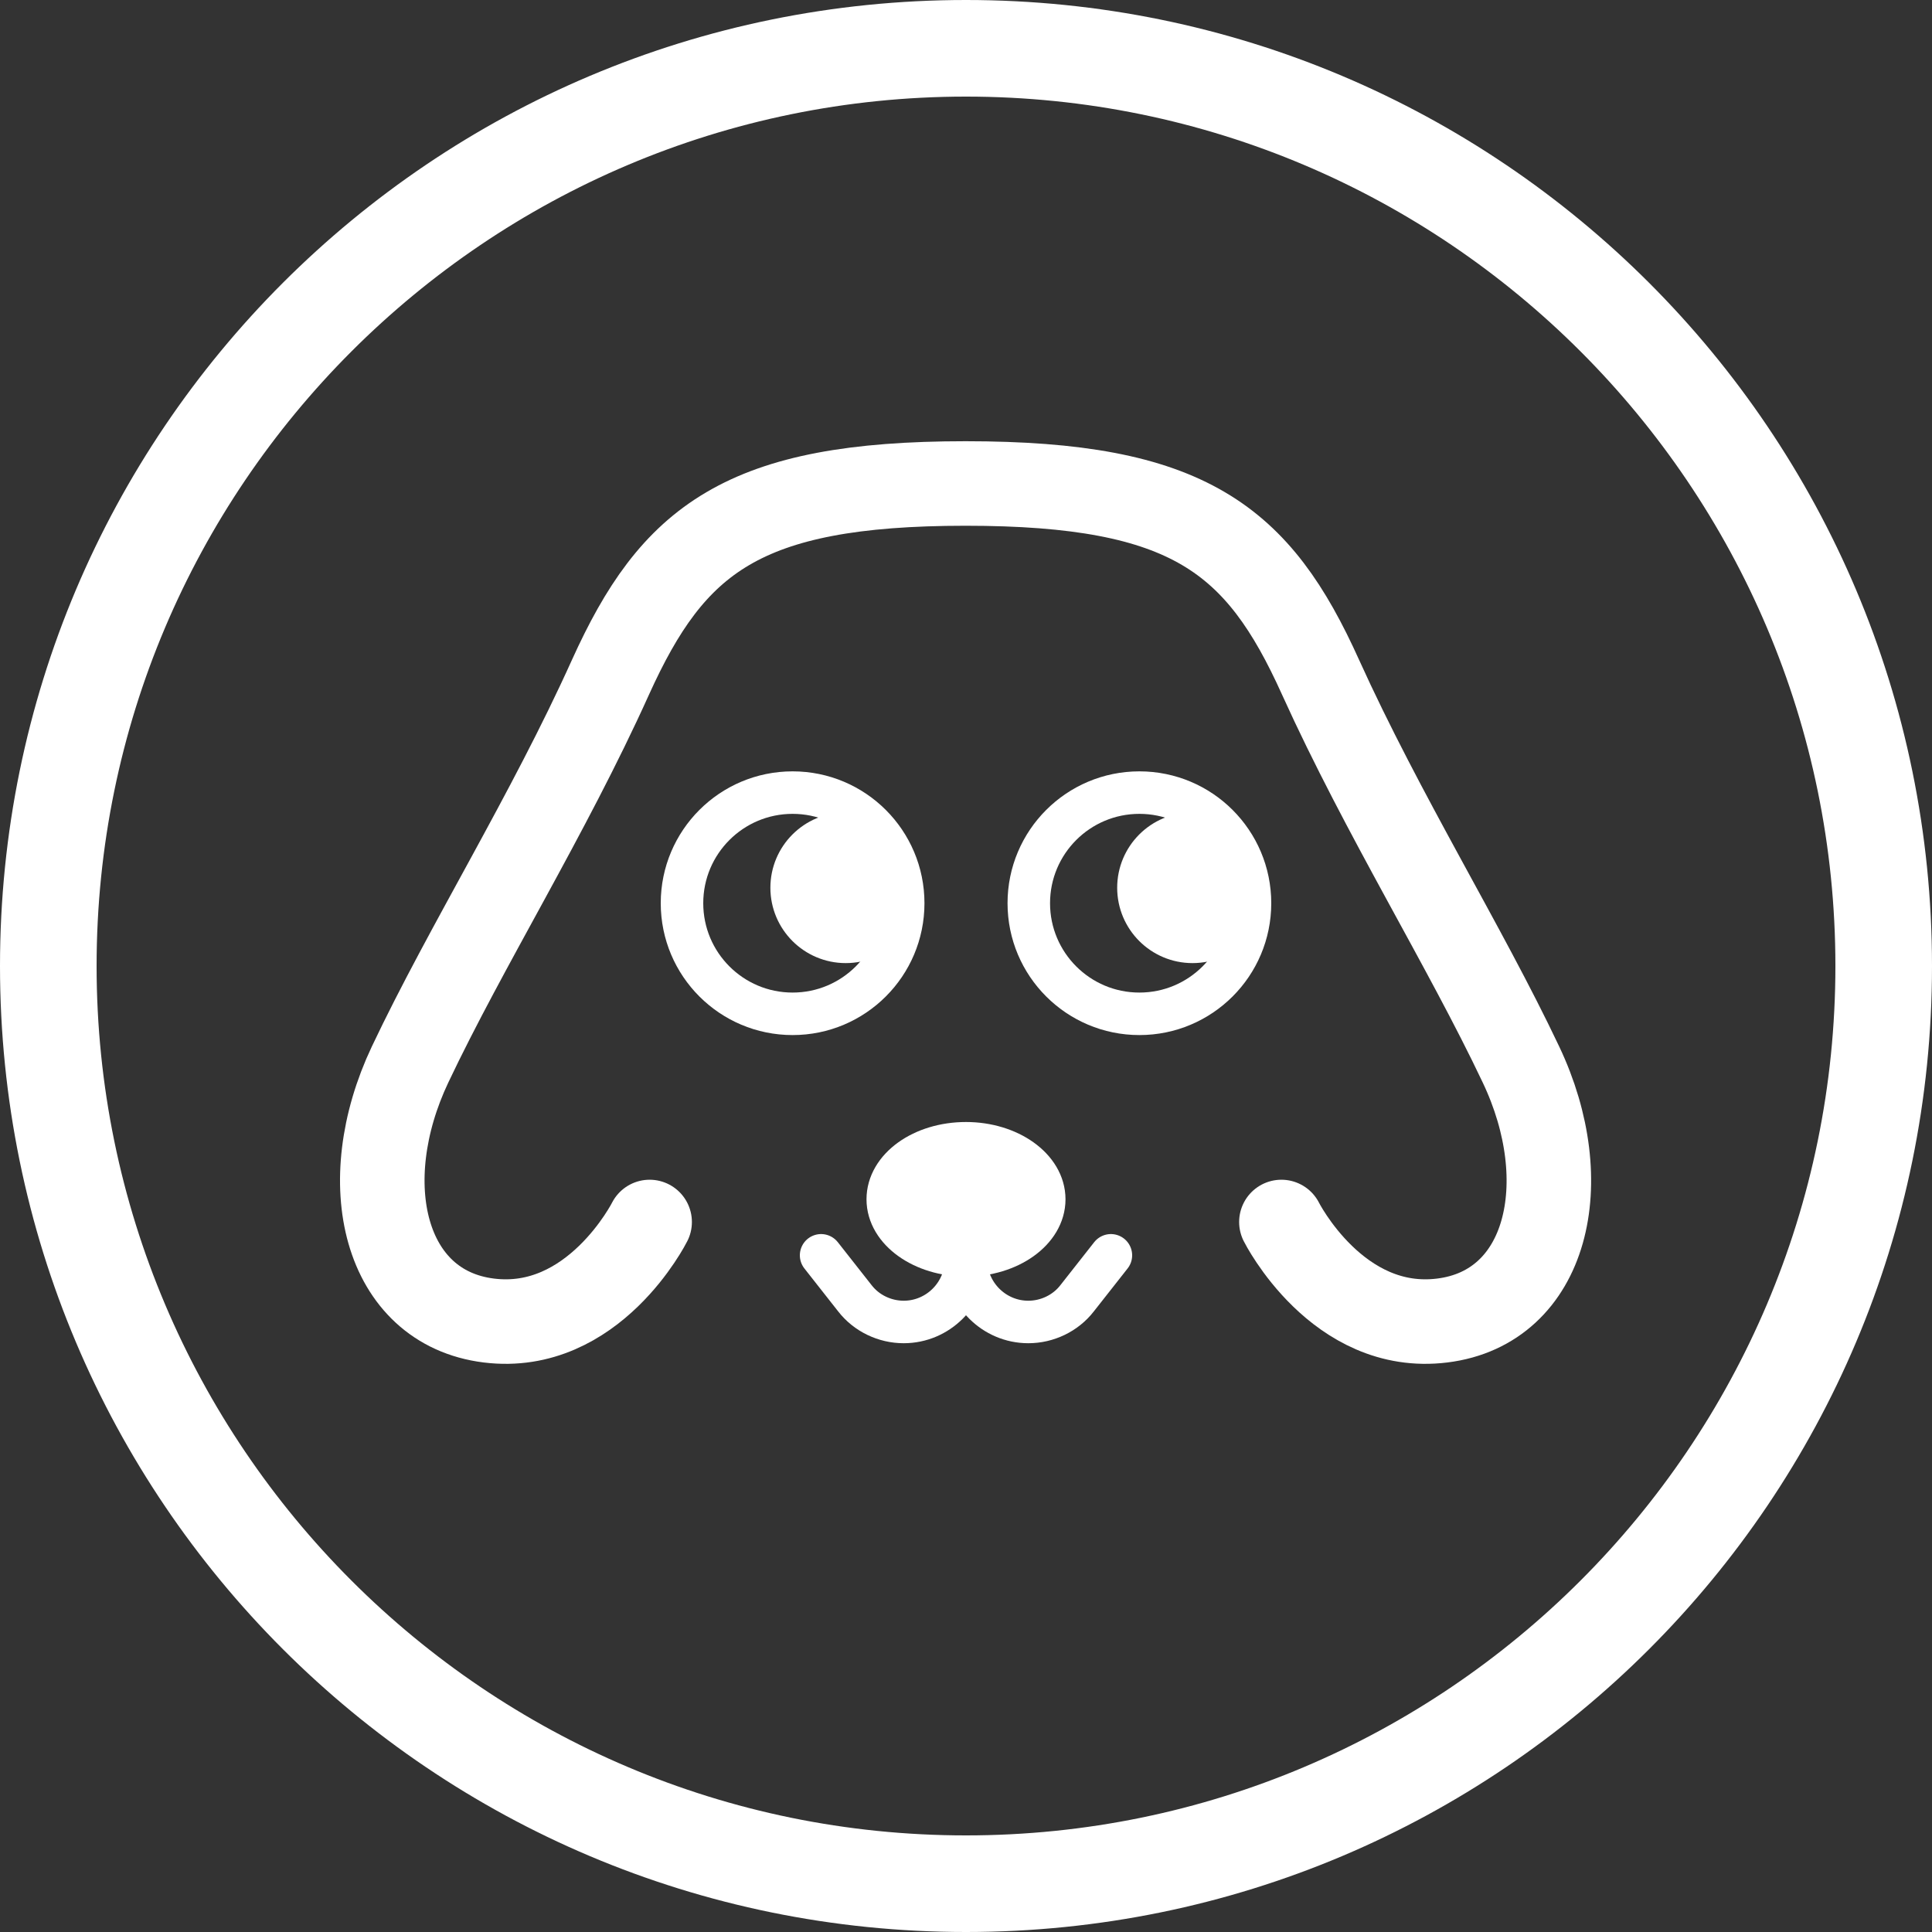
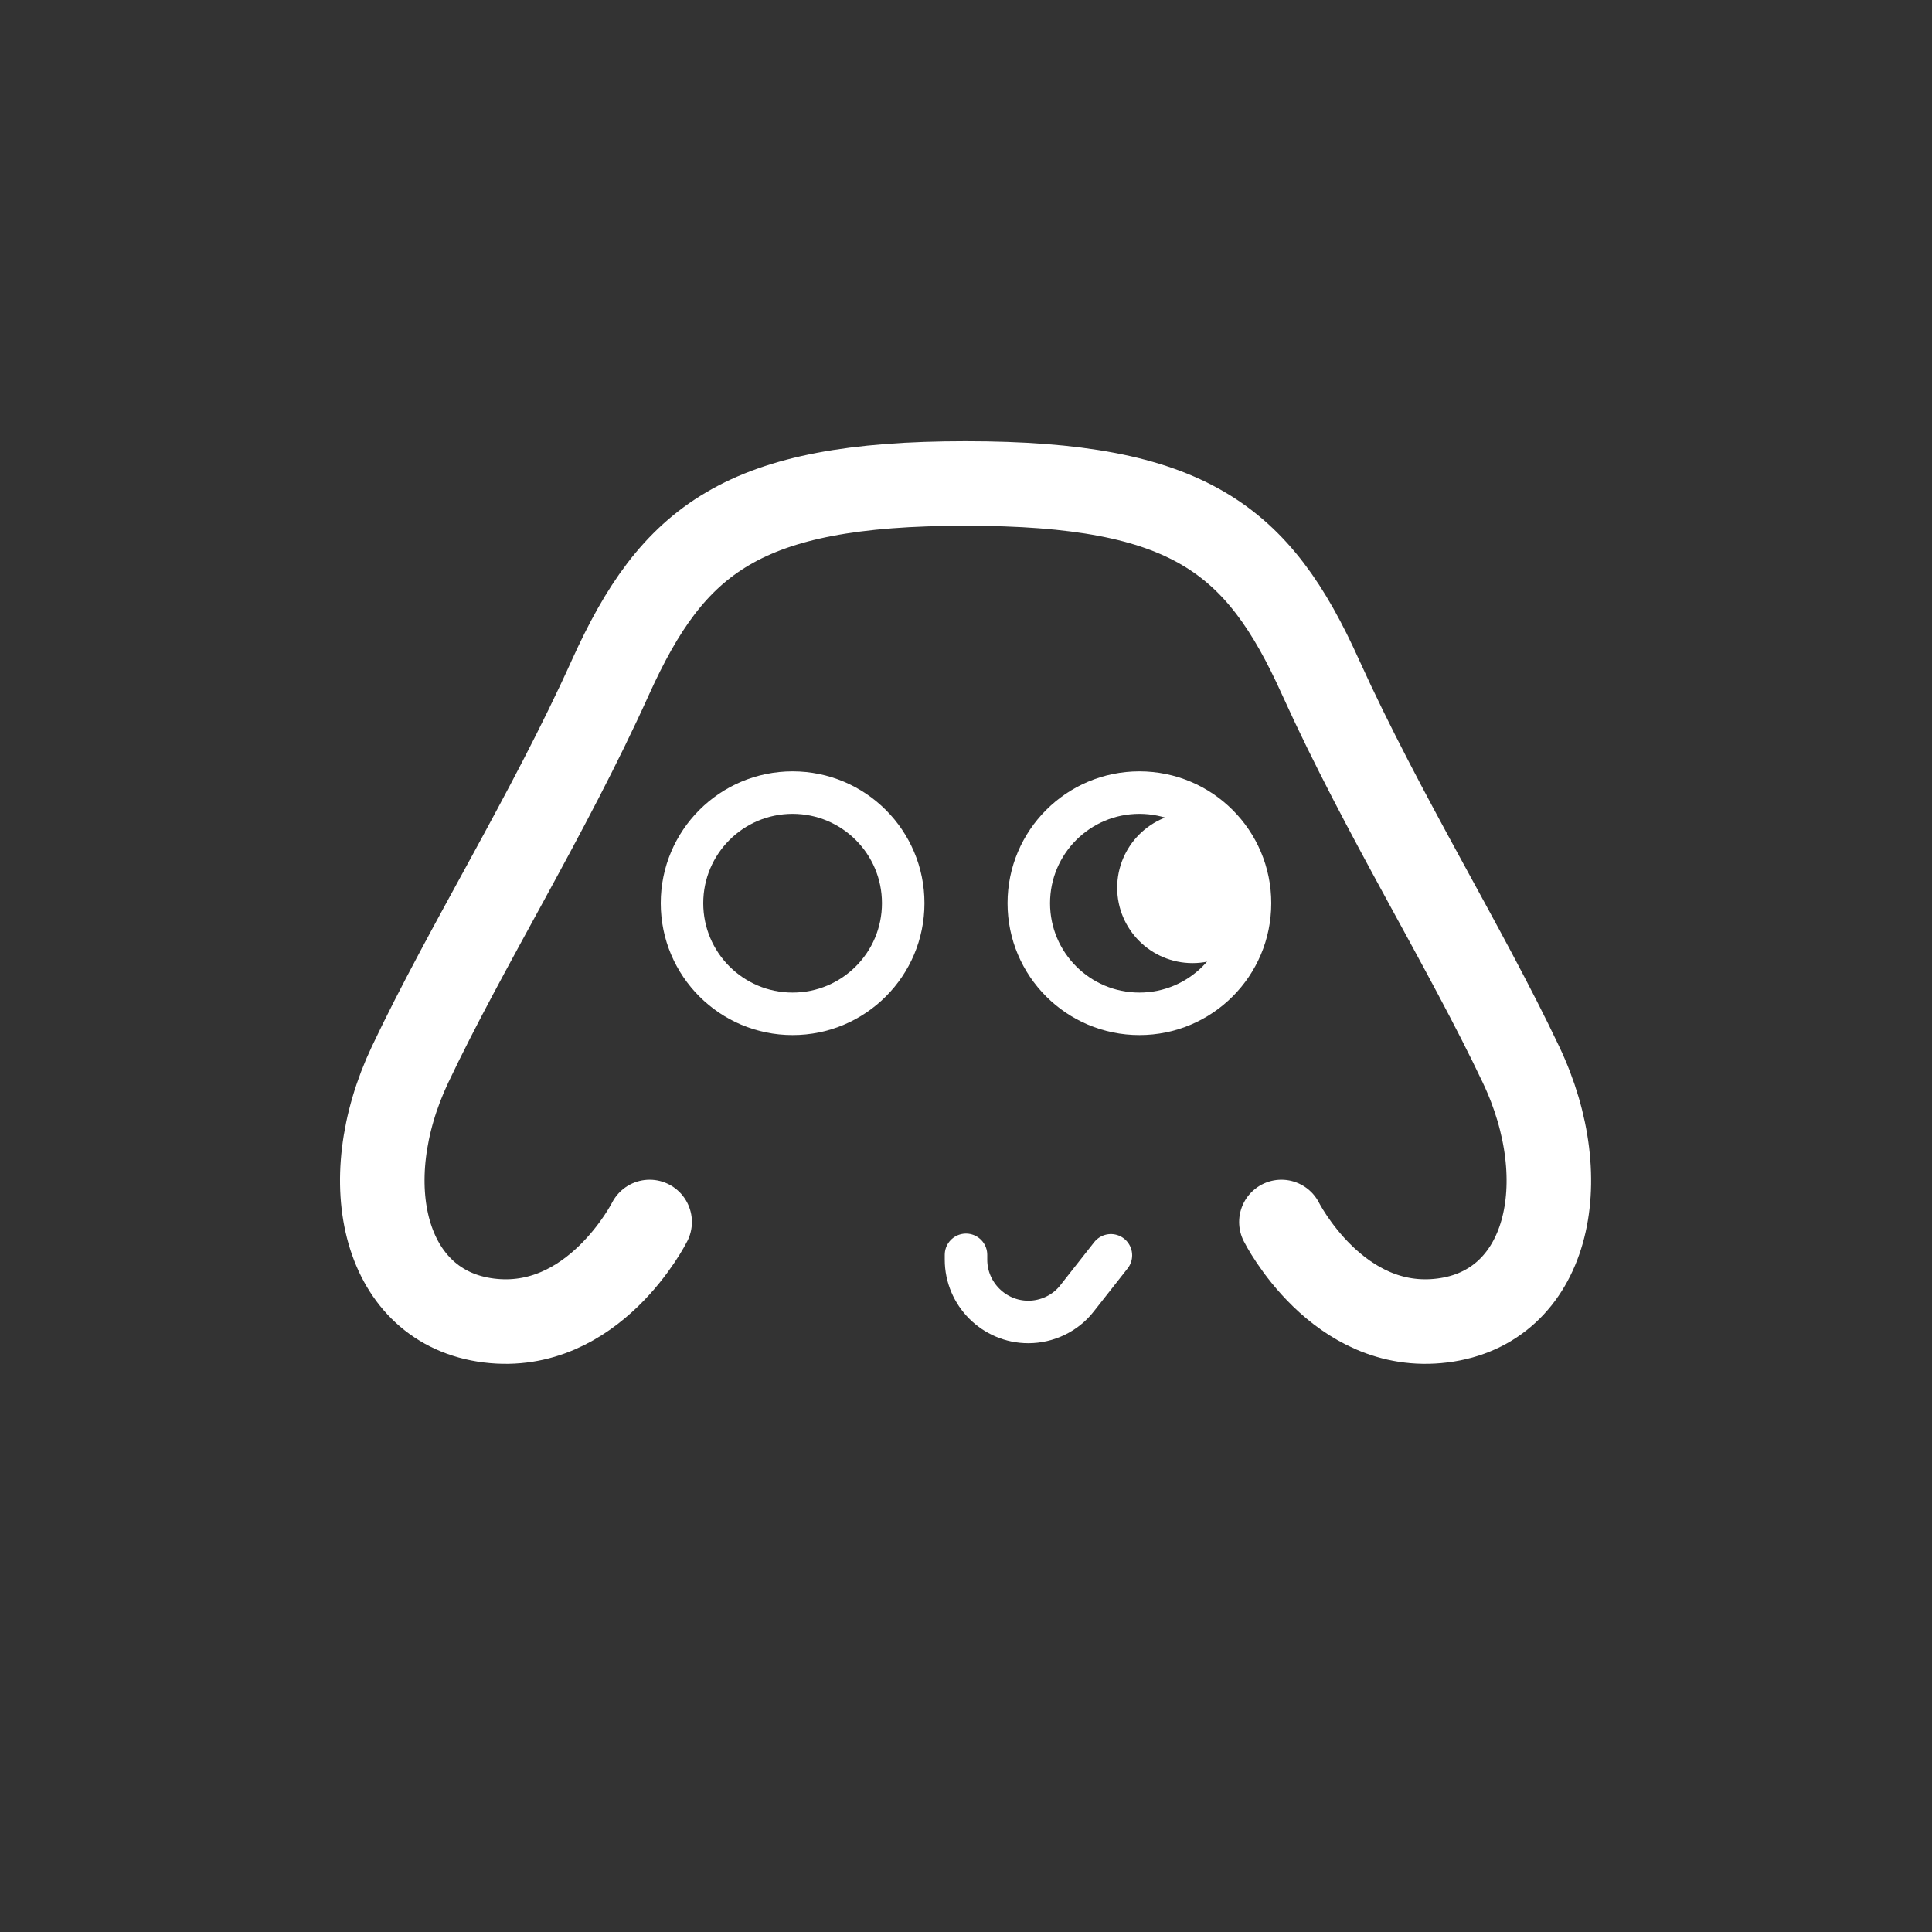
<svg xmlns="http://www.w3.org/2000/svg" id="_レイヤー_2" data-name="レイヤー 2" viewBox="0 0 40 40">
  <rect x="0" y="0" width="40" height="40" fill="#333333" stroke="none" />
  <defs>
    <style>
      .cls-1 {
        stroke-width: 1.75px;
      }

      .cls-1, .cls-2, .cls-3 {
        stroke: #fff;
        stroke-linecap: round;
        stroke-linejoin: round;
      }

      .cls-1, .cls-3 {
        fill: none;
      }

      .cls-2, .cls-3 {
        stroke-width: .88px;
      }

      .cls-2, .cls-4 {
        fill: #fff;
      }

      .cls-4 {
        stroke-width: 0px;
      }
    </style>
  </defs>
  <g id="_デザイン" data-name="デザイン">
    <g>
      <g>
        <circle class="cls-3" cx="16.41" cy="18.7" r="2.29" />
-         <circle class="cls-2" cx="17.51" cy="18.38" r="1.12" />
        <path class="cls-1" d="M26.53,25.3s1.16,2.31,3.33,2.04c2.18-.27,2.79-2.86,1.63-5.3-1.16-2.45-2.86-5.17-4.15-8.02-1.29-2.86-2.73-4.01-7.35-4.01-4.62,0-6.06,1.16-7.35,4.01-1.29,2.86-2.99,5.57-4.15,8.02-1.16,2.45-.54,5.03,1.63,5.3s3.33-2.04,3.33-2.04" />
        <circle class="cls-3" cx="23.59" cy="18.7" r="2.29" />
        <circle class="cls-2" cx="24.69" cy="18.38" r="1.12" />
-         <path class="cls-2" d="M20,23.67c-.9,0-1.62.52-1.62,1.16s.73,1.16,1.62,1.16,1.62-.52,1.62-1.16-.73-1.16-1.62-1.16Z" />
-         <path class="cls-3" d="M20,25.98v.1c0,.71-.58,1.29-1.29,1.29h0c-.39,0-.77-.18-1.01-.49l-.7-.89" />
        <path class="cls-3" d="M20,25.98v.1c0,.71.58,1.29,1.29,1.29h0c.39,0,.77-.18,1.01-.49l.7-.89" />
      </g>
-       <path class="cls-4" d="M20,2c9.93,0,18,8.07,18,18s-8.07,18-18,18S2,29.93,2,20,10.07,2,20,2M20,0C8.95,0,0,8.95,0,20s8.95,20,20,20,20-8.95,20-20S31.05,0,20,0h0Z" />
    </g>
  </g>
</svg>